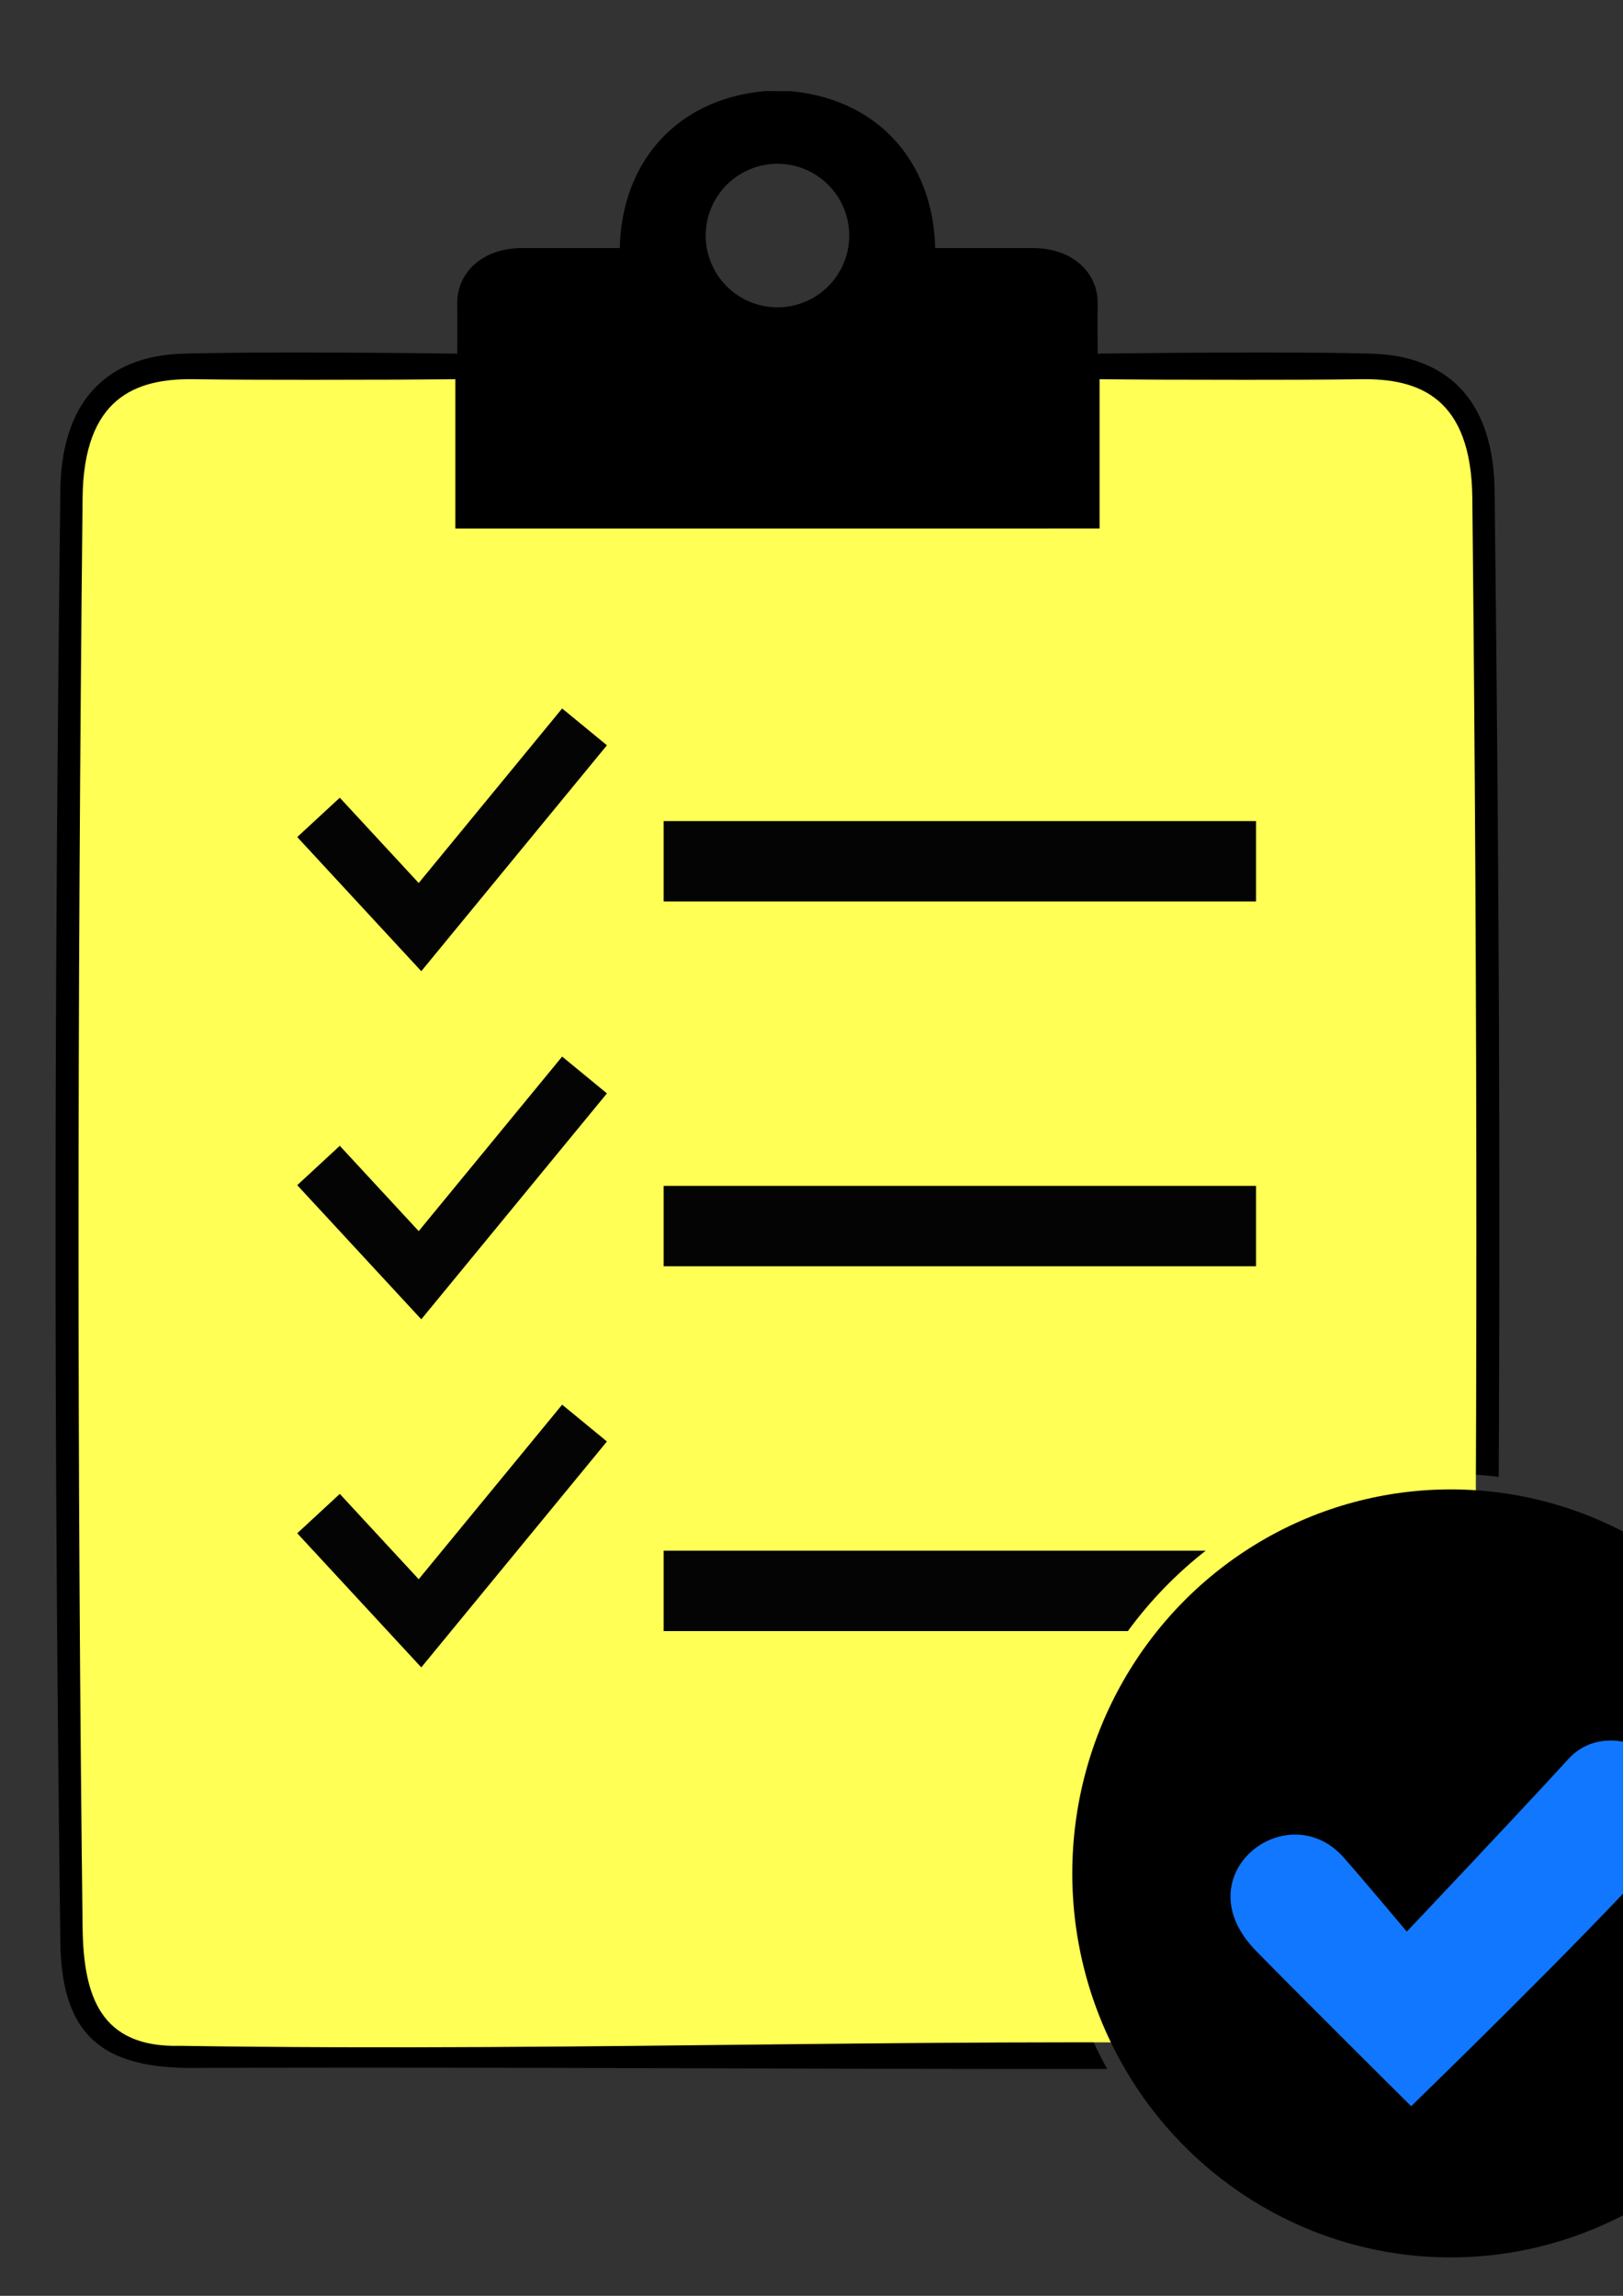
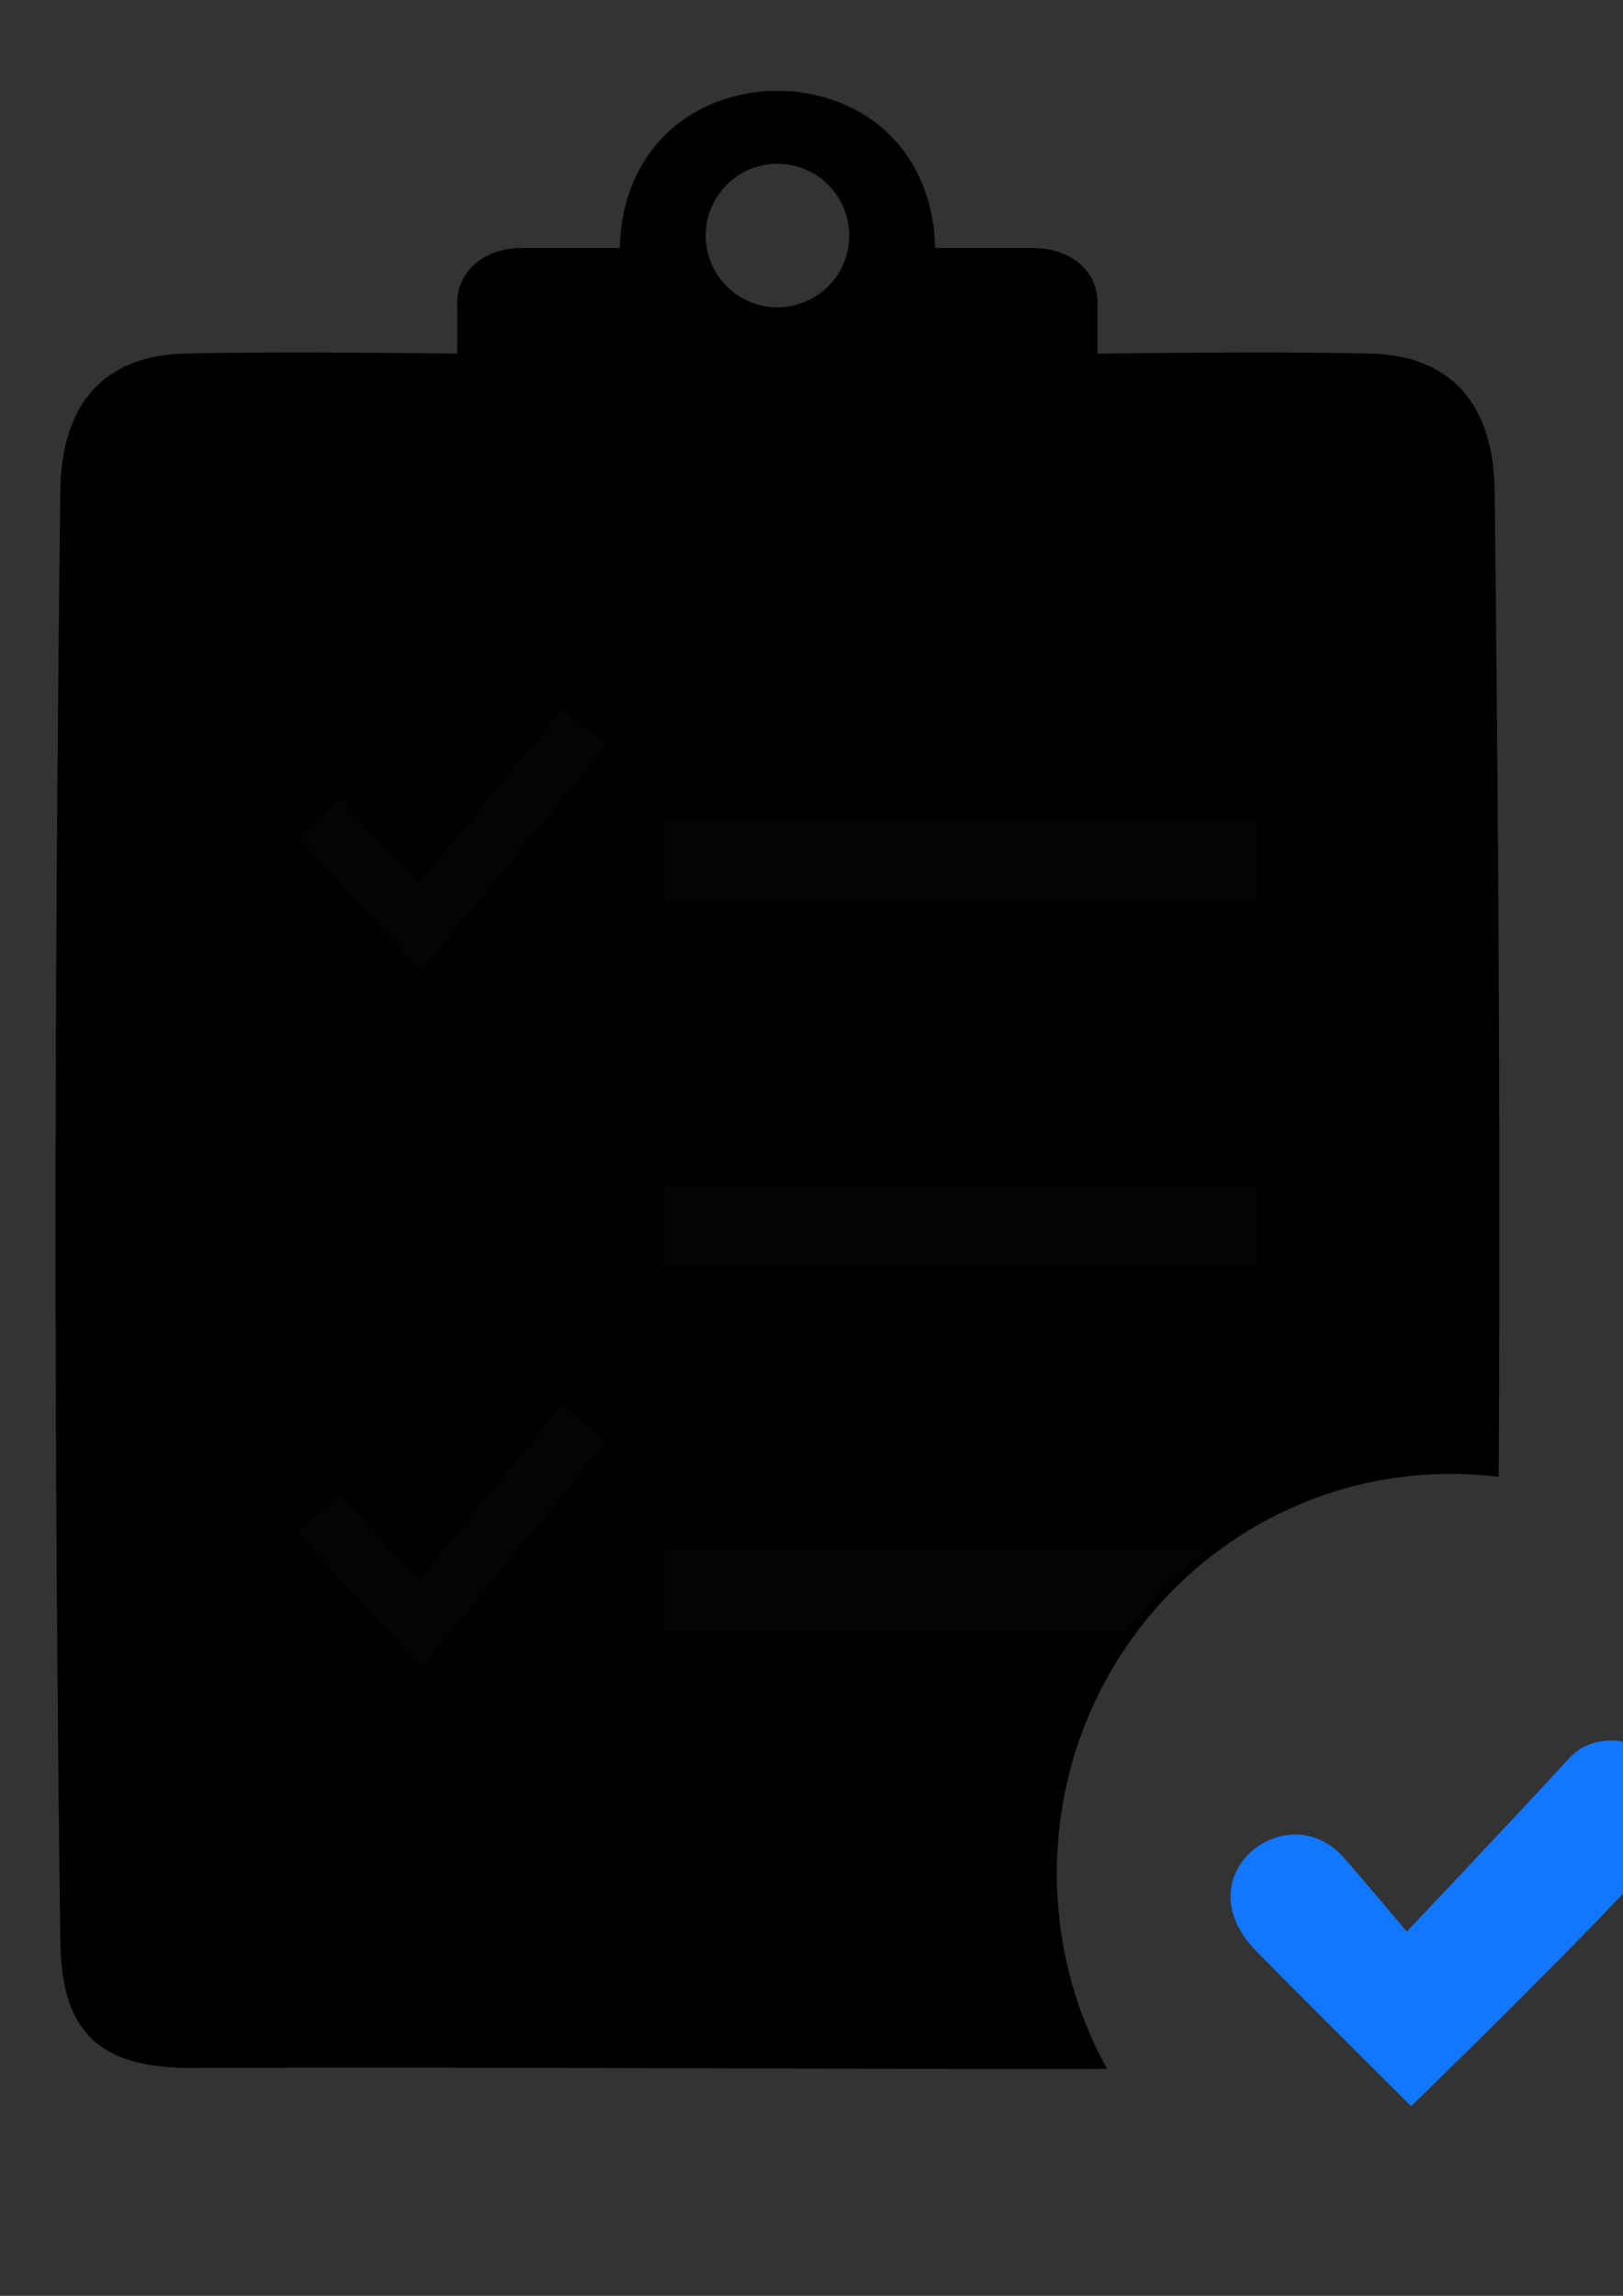
<svg xmlns="http://www.w3.org/2000/svg" xmlns:ns1="http://www.inkscape.org/namespaces/inkscape" xmlns:ns2="http://sodipodi.sourceforge.net/DTD/sodipodi-0.dtd" width="210mm" height="297mm" viewBox="0 0 210 297" version="1.1" id="svg338" xml:space="preserve" ns1:version="1.2.2 (732a01da63, 2022-12-09)" ns2:docname="Formular.svg">
  <rect x="0" y="0" width="210" height="297" fill="#333333" stroke="none" />
  <ns2:namedview id="namedview340" pagecolor="#ffffff" bordercolor="#000000" borderopacity="0.25" ns1:showpageshadow="2" ns1:pageopacity="0.0" ns1:pagecheckerboard="0" ns1:deskcolor="#d1d1d1" ns1:document-units="mm" showgrid="false" ns1:zoom="0.093205493" ns1:cx="-4323.7795" ns1:cy="-42.915926" ns1:window-width="1920" ns1:window-height="1017" ns1:window-x="-8" ns1:window-y="-8" ns1:window-maximized="1" ns1:current-layer="layer1" />
  <defs id="defs335">
    <ns1:path-effect effect="offset" id="path-effect9909" is_visible="true" lpeversion="1.2" linejoin_type="miter" unit="mm" offset="3" miter_limit="4" attempt_force_join="false" update_on_knot_move="true" />
    <ns1:path-effect effect="offset" id="path-effect9524" is_visible="true" lpeversion="1.2" linejoin_type="miter" unit="mm" offset="2" miter_limit="4" attempt_force_join="false" update_on_knot_move="true" />
    <ns1:path-effect effect="offset" id="path-effect9396" is_visible="true" lpeversion="1.2" linejoin_type="miter" unit="mm" offset="-0.3" miter_limit="4" attempt_force_join="false" update_on_knot_move="true" />
    <ns1:path-effect effect="offset" id="path-effect3199" is_visible="true" lpeversion="1.2" linejoin_type="miter" unit="mm" offset="1.6" miter_limit="4" attempt_force_join="false" update_on_knot_move="true" />
    <ns1:path-effect effect="offset" id="path-effect3193" is_visible="true" lpeversion="1.2" linejoin_type="miter" unit="mm" offset="1.6" miter_limit="4" attempt_force_join="false" update_on_knot_move="true" />
    <ns1:path-effect effect="offset" id="path-effect3187" is_visible="true" lpeversion="1.2" linejoin_type="miter" unit="mm" offset="1.6" miter_limit="4" attempt_force_join="false" update_on_knot_move="true" />
    <ns1:path-effect effect="offset" id="path-effect3181" is_visible="true" lpeversion="1.2" linejoin_type="miter" unit="mm" offset="1.6" miter_limit="4" attempt_force_join="false" update_on_knot_move="true" />
    <ns1:path-effect effect="offset" id="path-effect3175" is_visible="true" lpeversion="1.2" linejoin_type="miter" unit="mm" offset="1.6" miter_limit="4" attempt_force_join="false" update_on_knot_move="true" />
    <ns1:path-effect effect="offset" id="path-effect3167" is_visible="true" lpeversion="1.2" linejoin_type="miter" unit="mm" offset="1.6" miter_limit="4" attempt_force_join="false" update_on_knot_move="true" />
    <ns1:path-effect effect="offset" id="path-effect678" is_visible="true" lpeversion="1.2" linejoin_type="miter" unit="mm" offset="-0.5" miter_limit="4" attempt_force_join="false" update_on_knot_move="true" />
    <ns1:path-effect effect="offset" id="path-effect672" is_visible="true" lpeversion="1.2" linejoin_type="miter" unit="mm" offset="-0.5" miter_limit="4" attempt_force_join="false" update_on_knot_move="true" />
    <ns1:path-effect effect="offset" id="path-effect666" is_visible="true" lpeversion="1.2" linejoin_type="miter" unit="mm" offset="-0.5" miter_limit="4" attempt_force_join="false" update_on_knot_move="true" />
    <ns1:path-effect effect="offset" id="path-effect660" is_visible="true" lpeversion="1.2" linejoin_type="miter" unit="mm" offset="-0.5" miter_limit="4" attempt_force_join="false" update_on_knot_move="true" />
    <ns1:path-effect effect="offset" id="path-effect654" is_visible="true" lpeversion="1.2" linejoin_type="miter" unit="mm" offset="-0.5" miter_limit="4" attempt_force_join="false" update_on_knot_move="true" />
    <ns1:path-effect effect="offset" id="path-effect648" is_visible="true" lpeversion="1.2" linejoin_type="miter" unit="mm" offset="-0.5" miter_limit="4" attempt_force_join="false" update_on_knot_move="true" />
    <ns1:path-effect effect="offset" id="path-effect642" is_visible="true" lpeversion="1.2" linejoin_type="miter" unit="mm" offset="-0.5" miter_limit="4" attempt_force_join="false" update_on_knot_move="true" />
    <ns1:path-effect effect="offset" id="path-effect636" is_visible="true" lpeversion="1.2" linejoin_type="miter" unit="mm" offset="-0.5" miter_limit="4" attempt_force_join="false" update_on_knot_move="true" />
    <ns1:path-effect effect="offset" id="path-effect628" is_visible="true" lpeversion="1.2" linejoin_type="miter" unit="mm" offset="-1.5" miter_limit="4" attempt_force_join="false" update_on_knot_move="true" />
    <ns1:path-effect effect="offset" id="path-effect626" is_visible="true" lpeversion="1.2" linejoin_type="miter" unit="mm" offset="0.7" miter_limit="4" attempt_force_join="false" update_on_knot_move="true" />
    <ns1:path-effect effect="offset" id="path-effect9396-8" is_visible="true" lpeversion="1.2" linejoin_type="miter" unit="mm" offset="-0.3" miter_limit="4" attempt_force_join="false" update_on_knot_move="true" />
  </defs>
  <g ns1:label="Ebene 1" ns1:groupmode="layer" id="layer1">
    <g id="g12178" ns1:export-filename="Form" ns1:export-xdpi="96" ns1:export-ydpi="96" transform="translate(596.129,31.226)">
      <path id="path8212" style="fill:#000000;fill-opacity:1;fill-rule:evenodd;stroke:none;stroke-width:3.079;stroke-dashoffset:12.144" d="m -497.132,-19.441 c -11.337,1.003 -18.55,9.082 -18.803,20.303 0,0 -8.45,0.003 -12.597,0 -5.31,-0.003 -8.453,3.299 -8.427,7.097 0.018,2.586 0,6.564 0,6.564 0,0 -23.384,-0.333 -35.395,0 -10.06,0.279 -15.833,6.238 -15.968,17.742 -0.817,69.755 -0.835,121.59 0,187.71 0.152,12.015 5.371,16.227 16.678,16.323 39.588,-0.143 79.182,0.164 118.772,0.127 -4.146,-7.478 -6.513,-16.107 -6.513,-25.296 1e-5,-28.535 22.792,-51.677 50.967,-51.677 2.102,0 4.172,0.131 6.207,0.381 0.2,-40.97 0.024,-80.152 -0.532,-127.567 -0.135,-11.504 -5.907,-17.463 -15.967,-17.742 -12.011,-0.333 -35.395,0 -35.395,0 0,0 -0.018,-3.978 0,-6.564 0.026,-3.798 -3.117,-7.1 -8.427,-7.097 -4.147,0.003 -12.597,0 -12.597,0 -0.254,-11.221 -7.466,-19.3 -18.803,-20.303 z m 1.598,9.405 a 9.284,9.284 0 0 1 9.284,9.284 9.284,9.284 0 0 1 -9.284,9.284 9.284,9.284 0 0 1 -9.283,-9.284 9.284,9.284 0 0 1 9.283,-9.284 z" />
-       <path id="path8986" style="fill:#ffff55;fill-opacity:1;fill-rule:evenodd;stroke:none;stroke-width:3.6;stroke-dashoffset:12.144" d="m -571.037,17.83 c -7.512,-0.115 -14.27,2.361 -14.406,15.356 -0.702,66.903 -0.697,127.182 0,184.843 0.107,8.826 2.186,15.677 12.629,15.406 54.379,0.825 101.424,-1.347 154.562,0 10.443,0.271 12.52,-6.58 12.627,-15.406 0.697,-57.662 0.702,-117.941 0,-184.843 -0.136,-12.995 -6.894,-15.47 -14.406,-15.356 -2.309,0.035 -5.06,0.055 -7.982,0.067 -2.338,0.009 -4.787,0.013 -7.209,0.011 -1.937,-0.001 -3.858,-0.006 -5.69,-0.011 -7.122,-0.021 -2.178,0.019 -12.945,-0.065 V 37.147 c -27.552,-8.66e-4 -58.33,0.002 -83.353,0.002 V 17.832 c -10.768,0.084 -5.824,0.044 -12.945,0.065 -1.832,0.005 -3.752,0.01 -5.69,0.011 -2.422,0.001 -4.87,-0.002 -7.209,-0.011 -2.923,-0.011 -5.673,-0.031 -7.982,-0.067 z" ns2:nodetypes="sssccssssssccccssss" />
-       <ellipse style="fill:#000000;fill-opacity:1;fill-rule:evenodd;stroke:none;stroke-width:3.6;stroke-dashoffset:12.144" id="path9481" ry="49.677" rx="48.968" cy="211.129" cx="-408.419" />
      <path style="fill:#1177ff;fill-opacity:1;fill-rule:evenodd;stroke:none;stroke-width:3.6;stroke-dashoffset:12.144" d="m -414.104,218.656 c 0,0 -5.983,-7.124 -8.161,-9.581 -7.311,-8.245 -20.93,2.288 -11.355,12.065 6.183,6.313 20.079,20.104 20.079,20.104 0,0 21.896,-21.204 32.082,-32.523 8.846,-9.829 -5.393,-19.329 -11.71,-12.419 -6.889,7.535 -20.936,22.355 -20.936,22.355 z" id="path9527" ns2:nodetypes="csscssc" />
      <path style="fill:#000000;fill-opacity:1;fill-rule:evenodd;stroke:#040404;stroke-width:10.4;stroke-dasharray:none;stroke-dashoffset:12.144;stroke-opacity:1" d="m -510.258,80.194 h 76.645" id="path9661" ns2:nodetypes="cc" />
      <path style="fill:#000000;fill-opacity:1;fill-rule:evenodd;stroke:#040404;stroke-width:10.4;stroke-dasharray:none;stroke-dashoffset:12.144;stroke-opacity:1" d="m -510.258,127.387 h 76.645" id="path9661-0" ns2:nodetypes="cc" />
      <g id="path9661-6">
-         <path style="color:#000000;fill:#000000;fill-rule:evenodd;stroke-width:10.4;stroke-dashoffset:12.144;-inkscape-stroke:none" d="m -510.258,174.581 h 76.645" id="path12124" />
        <path id="path12121" style="color:#000000;fill:#040404;fill-rule:evenodd;stroke-dashoffset:12.144;-inkscape-stroke:none" d="m -510.258,169.381 v 10.4 h 60.064 c 2.867,-3.921 6.258,-7.422 10.07,-10.4 z" />
      </g>
      <path style="fill:none;fill-opacity:1;fill-rule:evenodd;stroke:#040404;stroke-width:7.5;stroke-dasharray:none;stroke-dashoffset:12.144;stroke-opacity:1" d="m -554.915,74.516 13.129,14.194 21.29,-25.903" id="path12129" />
-       <path style="fill:none;fill-opacity:1;fill-rule:evenodd;stroke:#040404;stroke-width:7.5;stroke-dasharray:none;stroke-dashoffset:12.144;stroke-opacity:1" d="m -554.915,119.549 13.129,14.194 21.29,-25.903" id="path12129-6" />
      <path style="fill:none;fill-opacity:1;fill-rule:evenodd;stroke:#040404;stroke-width:7.5;stroke-dasharray:none;stroke-dashoffset:12.144;stroke-opacity:1" d="m -554.915,164.581 13.129,14.194 21.29,-25.903" id="path12129-0" />
    </g>
  </g>
</svg>